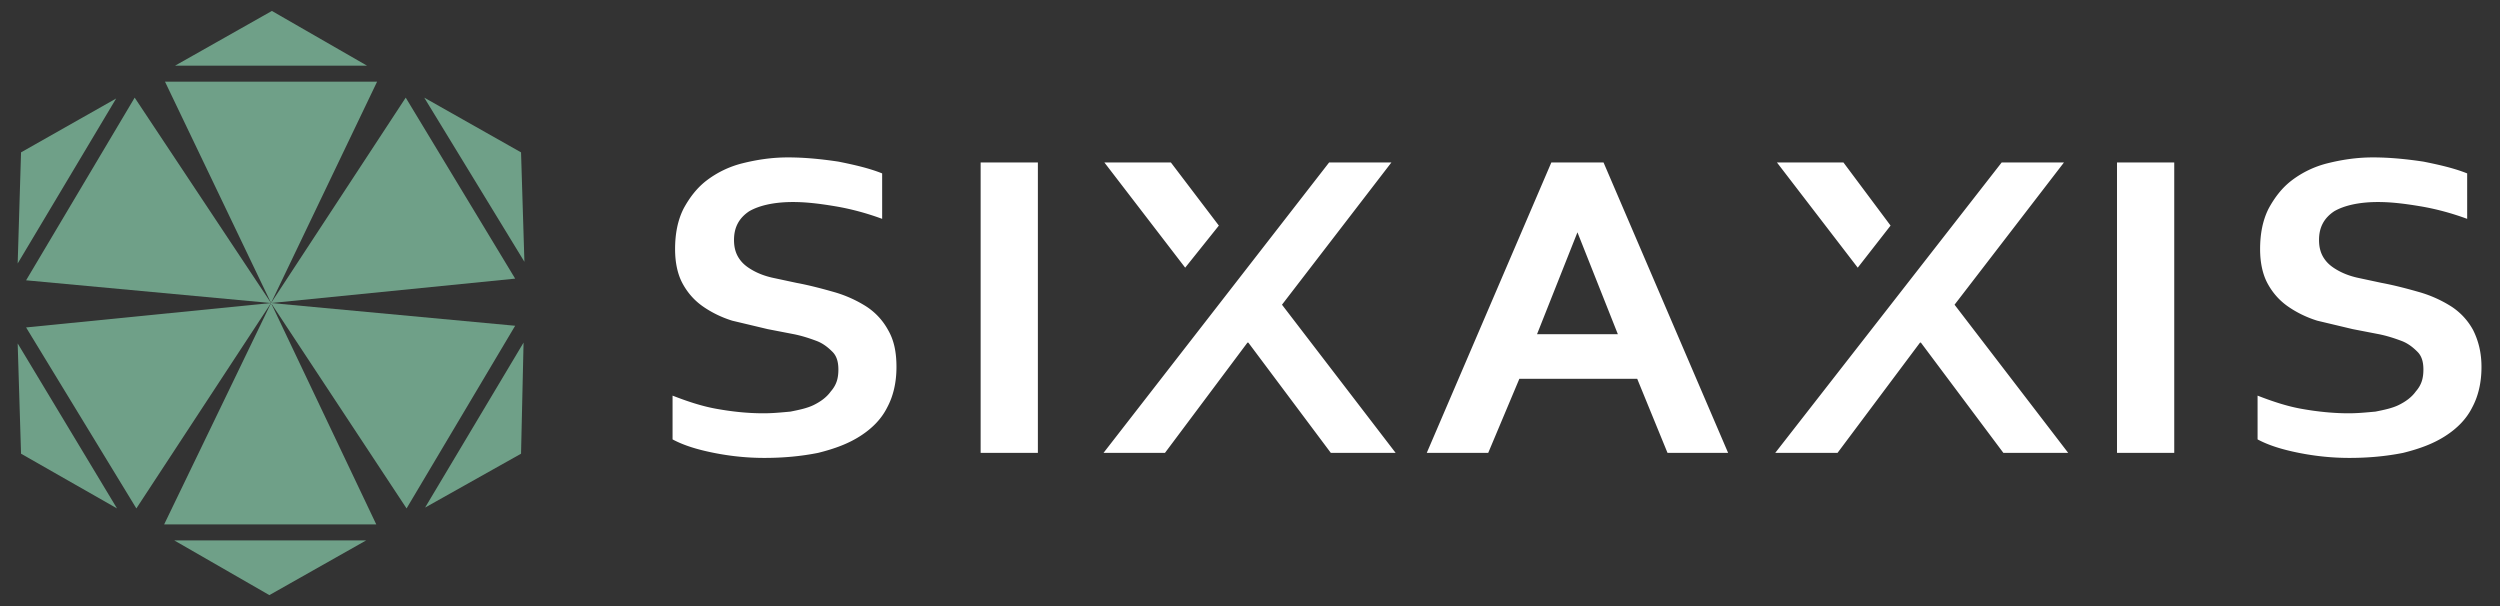
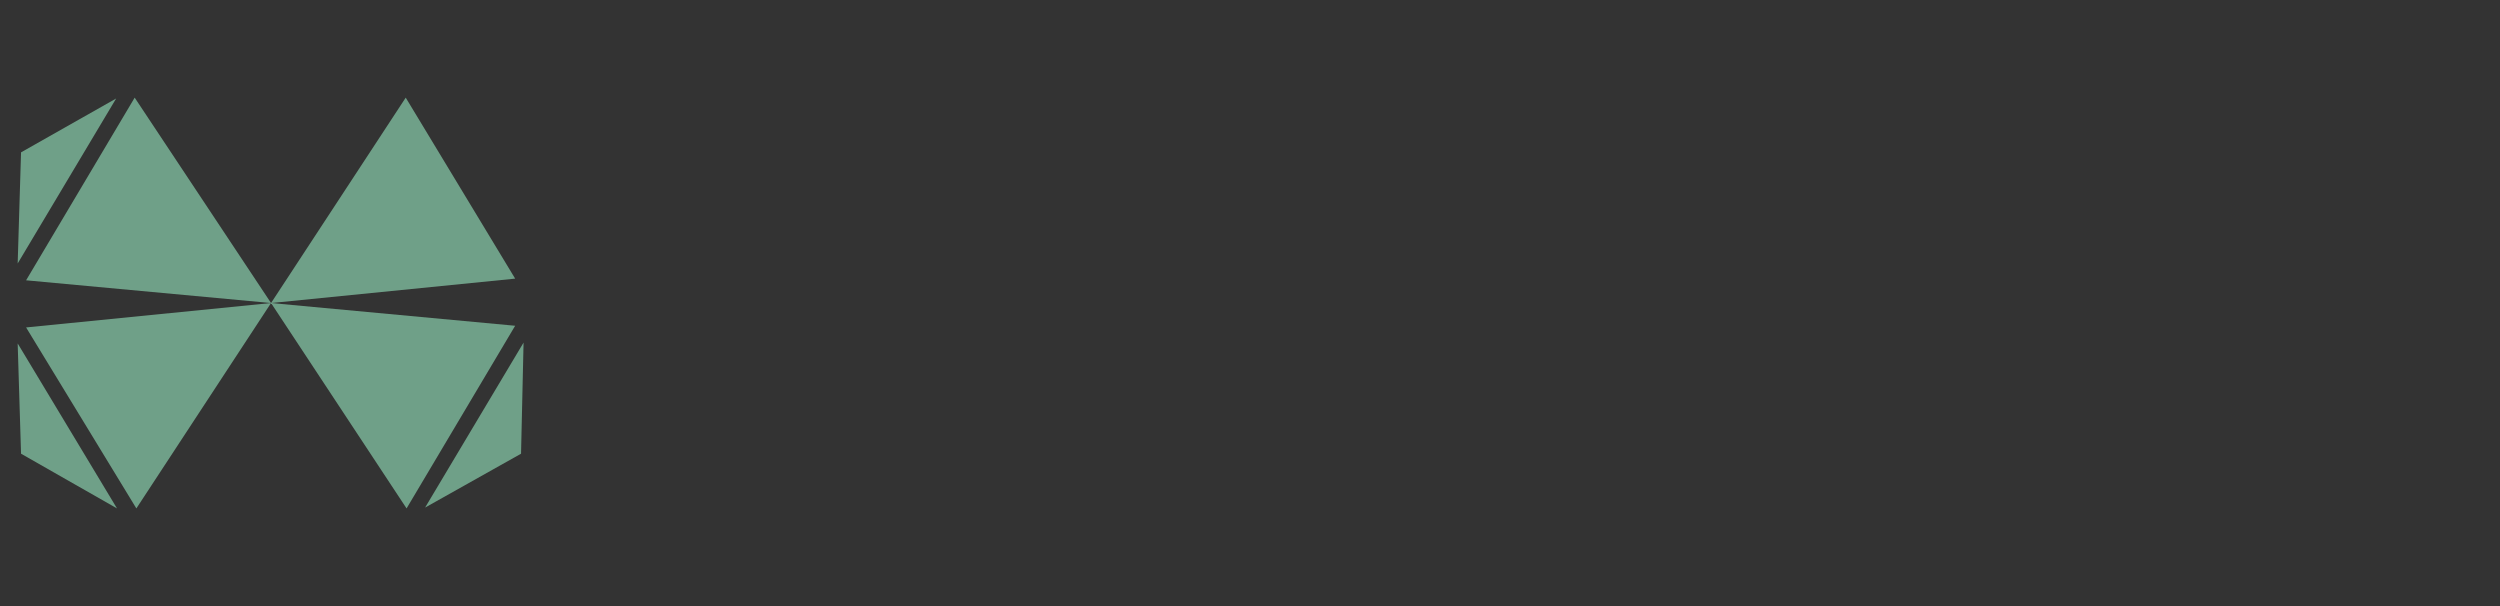
<svg xmlns="http://www.w3.org/2000/svg" viewBox="0 0 297 72">
  <rect x="0" y="0" width="297" height="72" fill="#333333" stroke="none" />
-   <path d="M99.6 43.9c0-.9-.2-1.6-.7-2.1s-1.1-1-1.9-1.3-1.7-.6-2.7-.8l-3.1-.6-4.2-1c-1.3-.4-2.5-1-3.5-1.7s-1.8-1.6-2.4-2.7-.9-2.5-.9-4.1c0-1.8.3-3.4 1-4.8.7-1.3 1.6-2.5 2.8-3.4a11.68 11.68 0 0 1 4.2-2c1.6-.4 3.4-.7 5.4-.7s4 .2 6 .5c2 .4 3.7.8 5.2 1.4V26c-1.9-.7-3.8-1.2-5.6-1.5s-3.4-.5-5-.5c-2.2 0-4 .4-5.2 1.1-1.2.8-1.8 1.9-1.8 3.4 0 .9.2 1.6.6 2.2s.9 1 1.6 1.4 1.5.7 2.4.9l2.8.6c1.6.3 3.1.7 4.5 1.1a14.64 14.64 0 0 1 3.8 1.7 7.74 7.74 0 0 1 2.6 2.8c.7 1.2 1 2.6 1 4.4 0 1.9-.4 3.5-1.1 4.8-.7 1.4-1.8 2.5-3.2 3.4s-3 1.5-5 2c-2 .4-4.1.6-6.4.6-2 0-4-.2-6-.6s-3.6-.9-4.9-1.6V47c1.8.7 3.6 1.3 5.4 1.6 1.7.3 3.5.5 5.4.5 1.1 0 2.1-.1 3.2-.2 1-.2 2-.4 2.8-.8s1.5-.9 2-1.6c.7-.8.9-1.6.9-2.6zm16.9 9.9V19.3h6.8v34.5h-6.8zm78-8.8h-14l-3.7 8.8h-7.3l14.8-34.5h6.2l14.8 34.5h-7.2l-3.6-8.8zm-7.1-17.4l-4.8 12.1h9.6l-4.8-12.1zm64.1 26.2V19.3h6.8v34.5h-6.8zm36.4-9.9c0-.9-.2-1.6-.7-2.1s-1.1-1-1.9-1.3-1.7-.6-2.7-.8l-3.1-.6-4.2-1c-1.3-.4-2.5-1-3.5-1.7s-1.8-1.6-2.4-2.7-.9-2.5-.9-4.1c0-1.8.3-3.4 1-4.8.7-1.3 1.6-2.5 2.8-3.4a11.68 11.68 0 0 1 4.2-2c1.6-.4 3.4-.7 5.4-.7s4 .2 6 .5c2 .4 3.7.8 5.2 1.4V26c-1.9-.7-3.8-1.2-5.6-1.5s-3.4-.5-5-.5c-2.2 0-4 .4-5.2 1.1-1.2.8-1.8 1.9-1.8 3.4 0 .9.2 1.6.6 2.2s.9 1 1.6 1.4 1.5.7 2.4.9l2.8.6c1.6.3 3.1.7 4.5 1.1a14.64 14.64 0 0 1 3.8 1.7 7.74 7.74 0 0 1 2.6 2.8c.6 1.2 1 2.6 1 4.4 0 1.9-.4 3.5-1.1 4.8-.7 1.4-1.8 2.5-3.2 3.4s-3 1.5-5 2c-2 .4-4.1.6-6.4.6-2 0-4-.2-6-.6s-3.6-.9-4.9-1.6V47c1.8.7 3.6 1.3 5.4 1.6 1.7.3 3.6.5 5.4.5 1.1 0 2.1-.1 3.2-.2 1-.2 2-.4 2.8-.8s1.5-.9 2-1.6c.7-.8.9-1.6.9-2.6zM139.1 19.3h-7.9l9.6 12.5 4-5zm19 34.5h7.7l-13.5-17.6 13-16.9h-7.4l-26.8 34.5h7.3l9.8-13.1h.1zM219 19.3h-7.9l9.6 12.5 3.9-5zm19 34.5h7.7l-13.5-17.6 13-16.9h-7.4l-26.9 34.5h7.4l9.8-13.1h.1z" fill="#fff" />
  <g fill="#6fa088">
-     <path d="M43.6 7.8L32.3 1.3 20.8 7.8zm-24 1.9L32.2 36 44.8 9.7zm1.1 54.5L32 70.7l11.5-6.5z" />
-     <path d="M44.7 62.3L32.2 36 19.5 62.3zm17.6-31.2l-.4-13-11.5-6.5z" />
    <path d="M48.2 11.6L32.2 36l29-2.9zM2.1 40.8l.4 13.1 11.4 6.5z" />
    <path d="M16.2 60.4l16-24.4-29.1 2.9zm34.3-.1l11.4-6.4.3-13.2z" />
    <path d="M61.2 38.7l-29-2.7 16.1 24.4zm-47.4-27L2.5 18.1l-.4 13.2z" />
    <path d="M3.1 33.3L32.2 36 16 11.6z" />
  </g>
</svg>